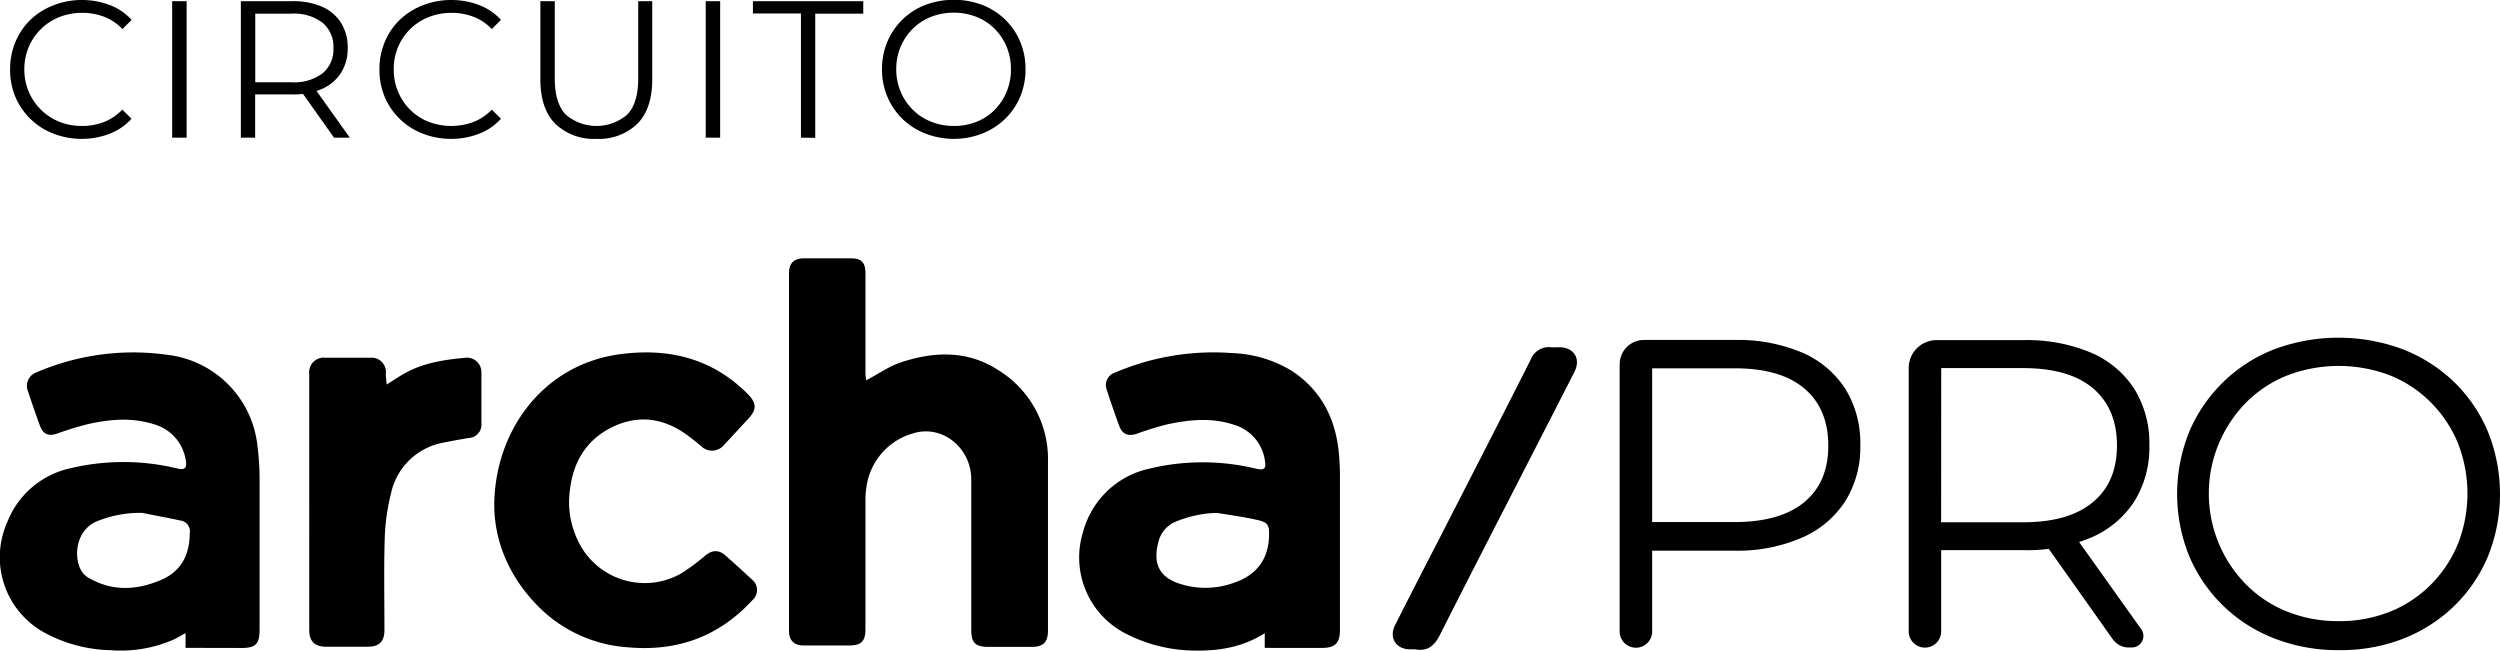
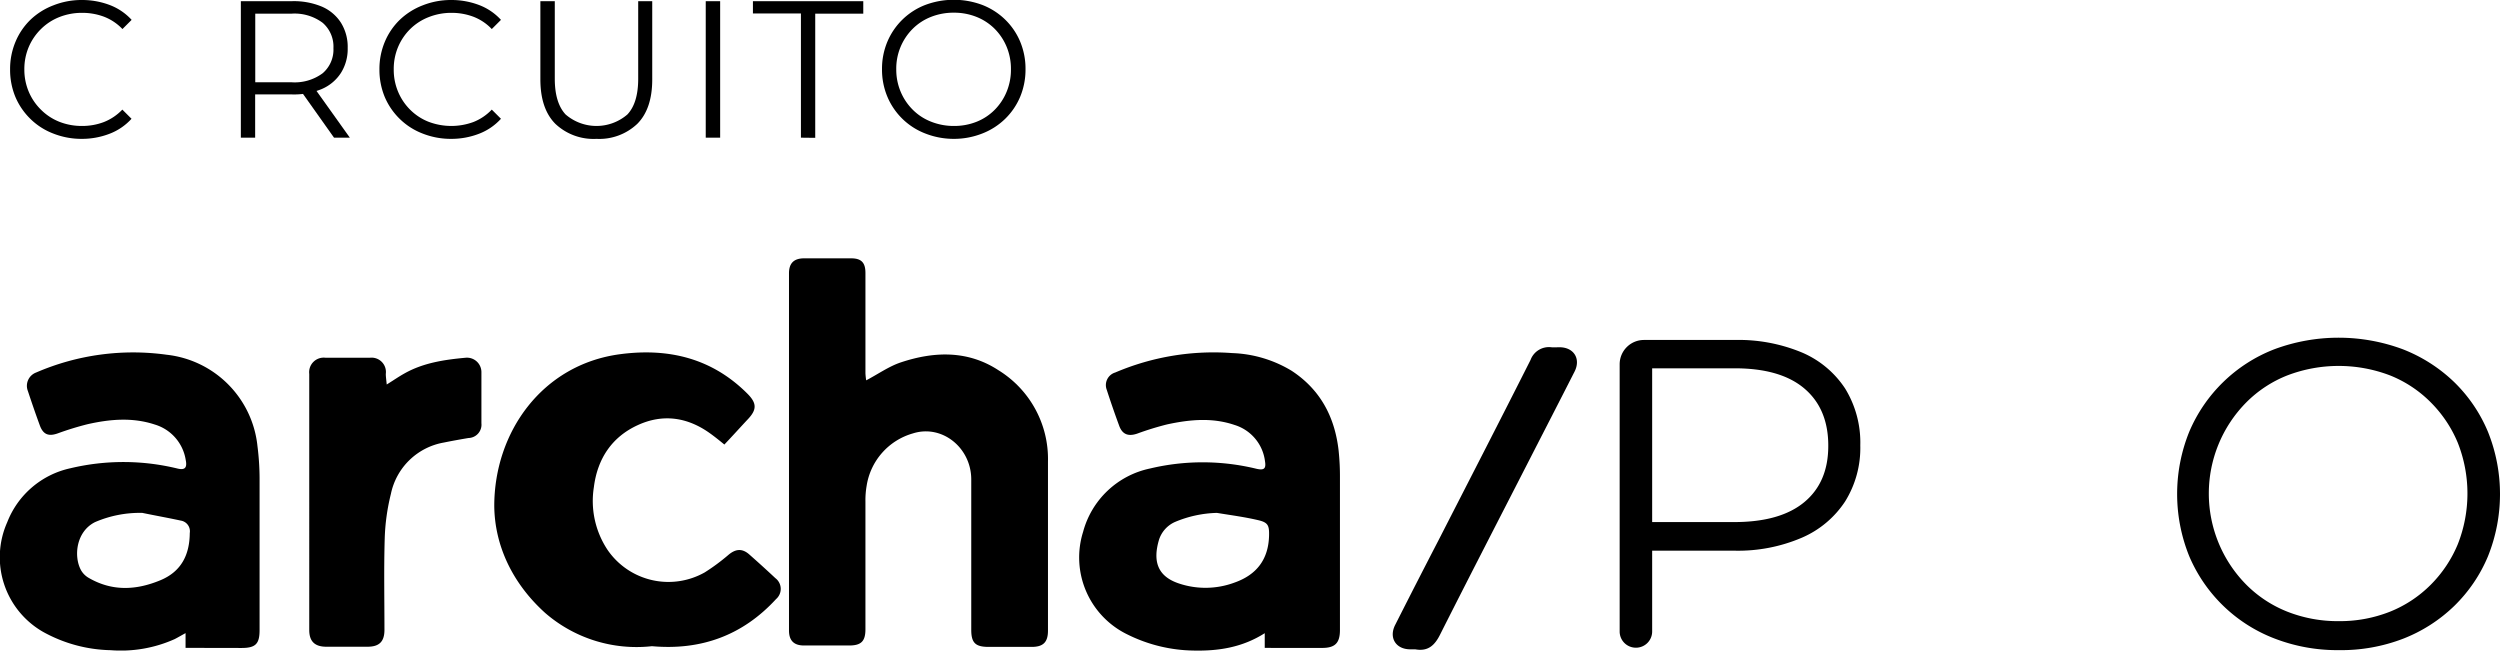
<svg xmlns="http://www.w3.org/2000/svg" viewBox="0 0 463.06 120.49">
  <g id="Camada_2" data-name="Camada 2">
    <g id="Camada_1-2" data-name="Camada 1">
      <path d="M160.44,70.45c2.27-1.2,4.23-2.6,6.42-3.33,6.19-2.06,12.43-2.25,18.1,1.47a19.31,19.31,0,0,1,9.15,16.9c0,10.44,0,20.88,0,31.33,0,2.11-.87,3-3,3h-8c-2.44,0-3.21-.75-3.21-3.16,0-9.28,0-18.57,0-27.85,0-5.9-5.43-10.25-10.82-8.53A12,12,0,0,0,160.52,90a15.57,15.57,0,0,0-.22,2.89c0,7.89,0,15.78,0,23.67,0,2.21-.79,3-3,3-2.8,0-5.59,0-8.38,0-1.87,0-2.78-.91-2.78-2.78V50.62c0-1.87.91-2.76,2.78-2.77h8.73c1.89,0,2.65.79,2.65,2.71q0,9.28,0,18.56A11.84,11.84,0,0,0,160.44,70.45Z" />
      <path d="M234.26,120v-2.72c-4.14,2.64-8.57,3.32-13.16,3.22a28.37,28.37,0,0,1-12.31-3,15.84,15.84,0,0,1-8.17-19A16.29,16.29,0,0,1,213,86.78a42.08,42.08,0,0,1,19.77.06c1.33.29,1.77,0,1.54-1.39a8.06,8.06,0,0,0-5.65-6.74c-4.15-1.41-8.34-1-12.49-.1a54.47,54.47,0,0,0-5.54,1.71c-1.65.56-2.74.15-3.33-1.46q-1.22-3.31-2.31-6.68A2.43,2.43,0,0,1,206.56,69a46.38,46.38,0,0,1,21.67-3.6,22.72,22.72,0,0,1,11,3.27c5.32,3.48,8,8.55,8.71,14.75a45.71,45.71,0,0,1,.25,5.1q0,14.09,0,28.19c0,2.39-.91,3.3-3.28,3.3h-9.42C235.14,120,234.76,120,234.26,120ZM225.4,95a21.34,21.34,0,0,0-7.74,1.67,5.4,5.4,0,0,0-3,3.36c-1.12,3.83-.33,6.65,3.58,8a15.43,15.43,0,0,0,10.47-.14c4.05-1.44,6.22-4.27,6.35-8.62.05-1.92-.16-2.49-2-2.92C230.51,95.75,227.94,95.42,225.4,95Z" />
      <path d="M34.37,120v-2.73c-.78.42-1.4.79-2,1.1a24.35,24.35,0,0,1-11.9,2.06A26.88,26.88,0,0,1,8,117.05,15.93,15.93,0,0,1,1.34,96.73a16.27,16.27,0,0,1,11.71-10,42.32,42.32,0,0,1,19.89.07c1.29.29,1.76-.14,1.46-1.6a8.17,8.17,0,0,0-5.71-6.56c-4.17-1.38-8.35-1-12.5-.06a54.84,54.84,0,0,0-5.43,1.67C9,80.89,8,80.5,7.37,78.78c-.77-2.1-1.5-4.22-2.2-6.34A2.63,2.63,0,0,1,6.69,69,45.25,45.25,0,0,1,30.9,65.71,19,19,0,0,1,47.69,82.64a48.41,48.41,0,0,1,.39,5.89c0,9.4,0,18.8,0,28.2,0,2.55-.76,3.29-3.34,3.29Zm-8-25a20.94,20.94,0,0,0-8.75,1.7c-3.55,1.76-4,6.39-2.61,8.92A3.8,3.8,0,0,0,16.37,107c4.35,2.56,8.84,2.35,13.35.47,3.87-1.61,5.4-4.72,5.43-8.74a2,2,0,0,0-1.65-2.3C31.13,95.92,28.74,95.49,26.36,95Z" />
-       <path d="M91.55,93.72c0-13.64,8.84-26.18,23.28-28.11,8.93-1.19,17,.7,23.6,7.3,1.8,1.8,1.78,3,0,4.84-1.42,1.52-2.82,3.08-4.26,4.59a2.88,2.88,0,0,1-4.39.21c-.87-.71-1.74-1.42-2.65-2.07-4.17-3-8.73-3.67-13.38-1.53-4.83,2.21-7.48,6.25-8.14,11.49a16.34,16.34,0,0,0,2.6,11.72,13.68,13.68,0,0,0,17.92,4.08,37.67,37.67,0,0,0,4.47-3.31c1.33-1.08,2.52-1.16,3.82,0,1.62,1.43,3.23,2.89,4.81,4.37a2.49,2.49,0,0,1,.13,3.87c-6.19,6.73-13.88,9.54-23,8.73A25.8,25.8,0,0,1,101,113.55C94.83,108,91.62,100.94,91.55,93.72Z" />
+       <path d="M91.55,93.72c0-13.64,8.84-26.18,23.28-28.11,8.93-1.19,17,.7,23.6,7.3,1.8,1.8,1.78,3,0,4.84-1.42,1.52-2.82,3.08-4.26,4.59c-.87-.71-1.74-1.42-2.65-2.07-4.17-3-8.73-3.67-13.38-1.53-4.83,2.21-7.48,6.25-8.14,11.49a16.34,16.34,0,0,0,2.6,11.72,13.68,13.68,0,0,0,17.92,4.08,37.67,37.67,0,0,0,4.47-3.31c1.33-1.08,2.52-1.16,3.82,0,1.62,1.43,3.23,2.89,4.81,4.37a2.49,2.49,0,0,1,.13,3.87c-6.19,6.73-13.88,9.54-23,8.73A25.8,25.8,0,0,1,101,113.55C94.83,108,91.62,100.94,91.55,93.72Z" />
      <path d="M71.63,71.22c1.28-.8,2.29-1.5,3.36-2.09,3.5-1.95,7.37-2.51,11.27-2.87A2.68,2.68,0,0,1,89.17,69c0,3.14,0,6.27,0,9.4a2.47,2.47,0,0,1-2.4,2.73c-1.52.26-3,.52-4.56.84A12.15,12.15,0,0,0,72.4,91.5a38.85,38.85,0,0,0-1.14,8.23c-.17,5.64-.05,11.29-.05,16.93,0,2.17-.95,3.12-3.1,3.13H60.44c-2.14,0-3.16-1-3.16-3.09V69.26a2.7,2.7,0,0,1,3-3q4.13,0,8.25,0a2.66,2.66,0,0,1,2.93,3C71.46,69.8,71.56,70.42,71.63,71.22Z" />
      <path d="M262.14,120.27h-.93c-2.67,0-4-2.14-2.79-4.52q4-7.91,8.08-15.78c5.68-11.1,11.39-22.19,17-33.31a3.62,3.62,0,0,1,3.84-2.34c.5.05,1,0,1.51,0,2.67,0,4,2.15,2.79,4.52-2.69,5.3-5.42,10.59-8.13,15.88-5.58,10.9-11.2,21.77-16.71,32.7C265.79,119.49,264.55,120.71,262.14,120.27Z" />
      <path d="M300,116.92V67.47a4.5,4.5,0,0,1,4.49-4.5h16.82a30.54,30.54,0,0,1,12.45,2.32,18,18,0,0,1,8,6.67,19.08,19.08,0,0,1,2.81,10.54,18.74,18.74,0,0,1-2.81,10.38,18.18,18.18,0,0,1-8,6.71A30,30,0,0,1,321.31,102h-16.1a.81.81,0,0,1-.59-1.37h0a.81.81,0,0,1,1.4.56v15.78a3,3,0,0,1-3,3h0A3,3,0,0,1,300,116.92Zm4.61-18.86,0,0a.82.82,0,0,1,.6-1.36h16q8.55,0,13-3.7t4.43-10.46q0-6.82-4.43-10.58t-13-3.74H305.21a.81.81,0,0,1-.59-1.36h0a.81.81,0,0,1,1.4.55V97.51A.81.81,0,0,1,304.61,98.06Z" />
-       <path d="M353.54,116.92V68.12A5.15,5.15,0,0,1,358.69,63h16.17a30.52,30.52,0,0,1,12.44,2.32,17.92,17.92,0,0,1,8,6.67,19.08,19.08,0,0,1,2.81,10.54,18.74,18.74,0,0,1-2.81,10.38,17.92,17.92,0,0,1-8,6.67,30.36,30.36,0,0,1-12.44,2.32h-18l2.69-2.77v17.82a3,3,0,0,1-3,3h0A3,3,0,0,1,353.54,116.92Zm6-17.33-2.69-2.85h17.82q8.55,0,13-3.74c3-2.5,4.44-6,4.44-10.5s-1.48-8.08-4.44-10.58-7.28-3.74-13-3.74H356.87l2.69-2.85Zm31.81,18.84L377.78,99.26h6.51l12.32,17.29a2.14,2.14,0,0,1-1.74,3.38h-.6A3.55,3.55,0,0,1,391.37,118.43Z" />
      <path d="M433.2,120.42a32.26,32.26,0,0,1-11.92-2.16A28.07,28.07,0,0,1,405.49,103a30.72,30.72,0,0,1,0-23,28.14,28.14,0,0,1,15.75-15.3,34.12,34.12,0,0,1,23.84,0,28.72,28.72,0,0,1,9.48,6.06,27.77,27.77,0,0,1,6.26,9.2,30.92,30.92,0,0,1,0,23.11,27.73,27.73,0,0,1-6.26,9.19,28.4,28.4,0,0,1-9.48,6.06A32,32,0,0,1,433.2,120.42Zm0-5.37a25.18,25.18,0,0,0,9.48-1.75,22.42,22.42,0,0,0,7.56-5,23.18,23.18,0,0,0,5-7.49,25.58,25.58,0,0,0,0-18.8,23.14,23.14,0,0,0-5-7.48,22.27,22.27,0,0,0-7.56-5,26.66,26.66,0,0,0-19,0,22.19,22.19,0,0,0-7.61,5,24,24,0,0,0,0,33.77,22.34,22.34,0,0,0,7.61,5A25.42,25.42,0,0,0,433.2,115.05Z" />
      <path d="M15.1,25.72a14.15,14.15,0,0,1-5.27-1,12.27,12.27,0,0,1-4.19-2.69A12.5,12.5,0,0,1,2.87,18a13.1,13.1,0,0,1-1-5.13,13,13,0,0,1,1-5.13A12.27,12.27,0,0,1,5.65,3.65,12.65,12.65,0,0,1,9.86,1a14.17,14.17,0,0,1,5.28-1A14.48,14.48,0,0,1,20.3.92a10.55,10.55,0,0,1,4.08,2.76l-1.7,1.7a9.36,9.36,0,0,0-3.43-2.29,11.4,11.4,0,0,0-4-.71A11.29,11.29,0,0,0,11,3.16a10.08,10.08,0,0,0-3.39,2.2A10.29,10.29,0,0,0,5.33,8.69a10.48,10.48,0,0,0-.82,4.17A10.48,10.48,0,0,0,5.33,17a10.25,10.25,0,0,0,2.26,3.32A10,10,0,0,0,11,22.56a11.28,11.28,0,0,0,4.23.77,11.19,11.19,0,0,0,4-.72,9.55,9.55,0,0,0,3.43-2.31l1.7,1.7a10.6,10.6,0,0,1-4.08,2.78A14.17,14.17,0,0,1,15.1,25.72Z" />
-       <path d="M31.89,25.5V.22h2.68V25.5Z" />
      <path d="M44.61,25.5V.22h9.46a13.45,13.45,0,0,1,5.53,1,7.91,7.91,0,0,1,3.56,3A8.46,8.46,0,0,1,64.4,8.89a8.31,8.31,0,0,1-1.24,4.6,7.91,7.91,0,0,1-3.56,3,13.45,13.45,0,0,1-5.53,1h-8l1.19-1.23V25.5Zm2.67-9-1.19-1.26H54a8.7,8.7,0,0,0,5.76-1.67,5.75,5.75,0,0,0,2-4.65,5.82,5.82,0,0,0-2-4.7A8.7,8.7,0,0,0,54,2.53H46.09l1.19-1.27Zm14.59,9-6.5-9.17h2.89L64.8,25.5Z" />
      <path d="M83.51,25.72a14.15,14.15,0,0,1-5.27-1,12.36,12.36,0,0,1-4.19-2.69A12.5,12.5,0,0,1,71.28,18a13.1,13.1,0,0,1-1-5.13,13,13,0,0,1,1-5.13,12.27,12.27,0,0,1,2.78-4.08A12.75,12.75,0,0,1,78.27,1a14.21,14.21,0,0,1,5.28-1,14.44,14.44,0,0,1,5.16.92,10.55,10.55,0,0,1,4.08,2.76l-1.7,1.7a9.28,9.28,0,0,0-3.43-2.29,11.4,11.4,0,0,0-4-.71,11.29,11.29,0,0,0-4.23.78A10.08,10.08,0,0,0,76,5.36a10.29,10.29,0,0,0-2.26,3.33,10.48,10.48,0,0,0-.81,4.17A10.48,10.48,0,0,0,73.74,17,10.25,10.25,0,0,0,76,20.35a10,10,0,0,0,3.39,2.21,11.85,11.85,0,0,0,8.27.05,9.46,9.46,0,0,0,3.43-2.31l1.7,1.7a10.6,10.6,0,0,1-4.08,2.78A14.17,14.17,0,0,1,83.51,25.72Z" />
      <path d="M110.49,25.72a10.3,10.3,0,0,1-7.62-2.78c-1.85-1.86-2.78-4.6-2.78-8.24V.22h2.67V14.59c0,3,.68,5.19,2,6.61a8.76,8.76,0,0,0,11.45,0q2-2.13,2-6.61V.22h2.6V14.7c0,3.64-.92,6.38-2.77,8.24A10.24,10.24,0,0,1,110.49,25.72Z" />
      <path d="M130.72,25.5V.22h2.67V25.5Z" />
      <path d="M148.35,25.5v-23h-8.89V.22H159.9V2.53H151v23Z" />
      <path d="M176.66,25.72a14.33,14.33,0,0,1-5.29-1,12.45,12.45,0,0,1-7-6.79,12.93,12.93,0,0,1-1-5.11,12.9,12.9,0,0,1,1-5.11,12.49,12.49,0,0,1,7-6.79,15.08,15.08,0,0,1,10.59,0,12.6,12.6,0,0,1,4.2,2.69,12.3,12.3,0,0,1,2.79,4.08,13,13,0,0,1,1,5.13,13.1,13.1,0,0,1-1,5.13,12.4,12.4,0,0,1-2.79,4.08,12.6,12.6,0,0,1-4.2,2.69A14.24,14.24,0,0,1,176.66,25.72Zm0-2.39a11.14,11.14,0,0,0,4.21-.77,9.83,9.83,0,0,0,3.36-2.21A10.29,10.29,0,0,0,186.45,17a10.65,10.65,0,0,0,.8-4.17,10.65,10.65,0,0,0-.8-4.17,10.34,10.34,0,0,0-2.22-3.33,10,10,0,0,0-3.36-2.2,11.14,11.14,0,0,0-4.21-.78,11.27,11.27,0,0,0-4.22.78,9.94,9.94,0,0,0-3.38,2.2,10.39,10.39,0,0,0-3.05,7.5,10.52,10.52,0,0,0,.81,4.15,10.38,10.38,0,0,0,2.24,3.34,9.81,9.81,0,0,0,3.38,2.21A11.27,11.27,0,0,0,176.66,23.33Z" />
    </g>
  </g>
</svg>